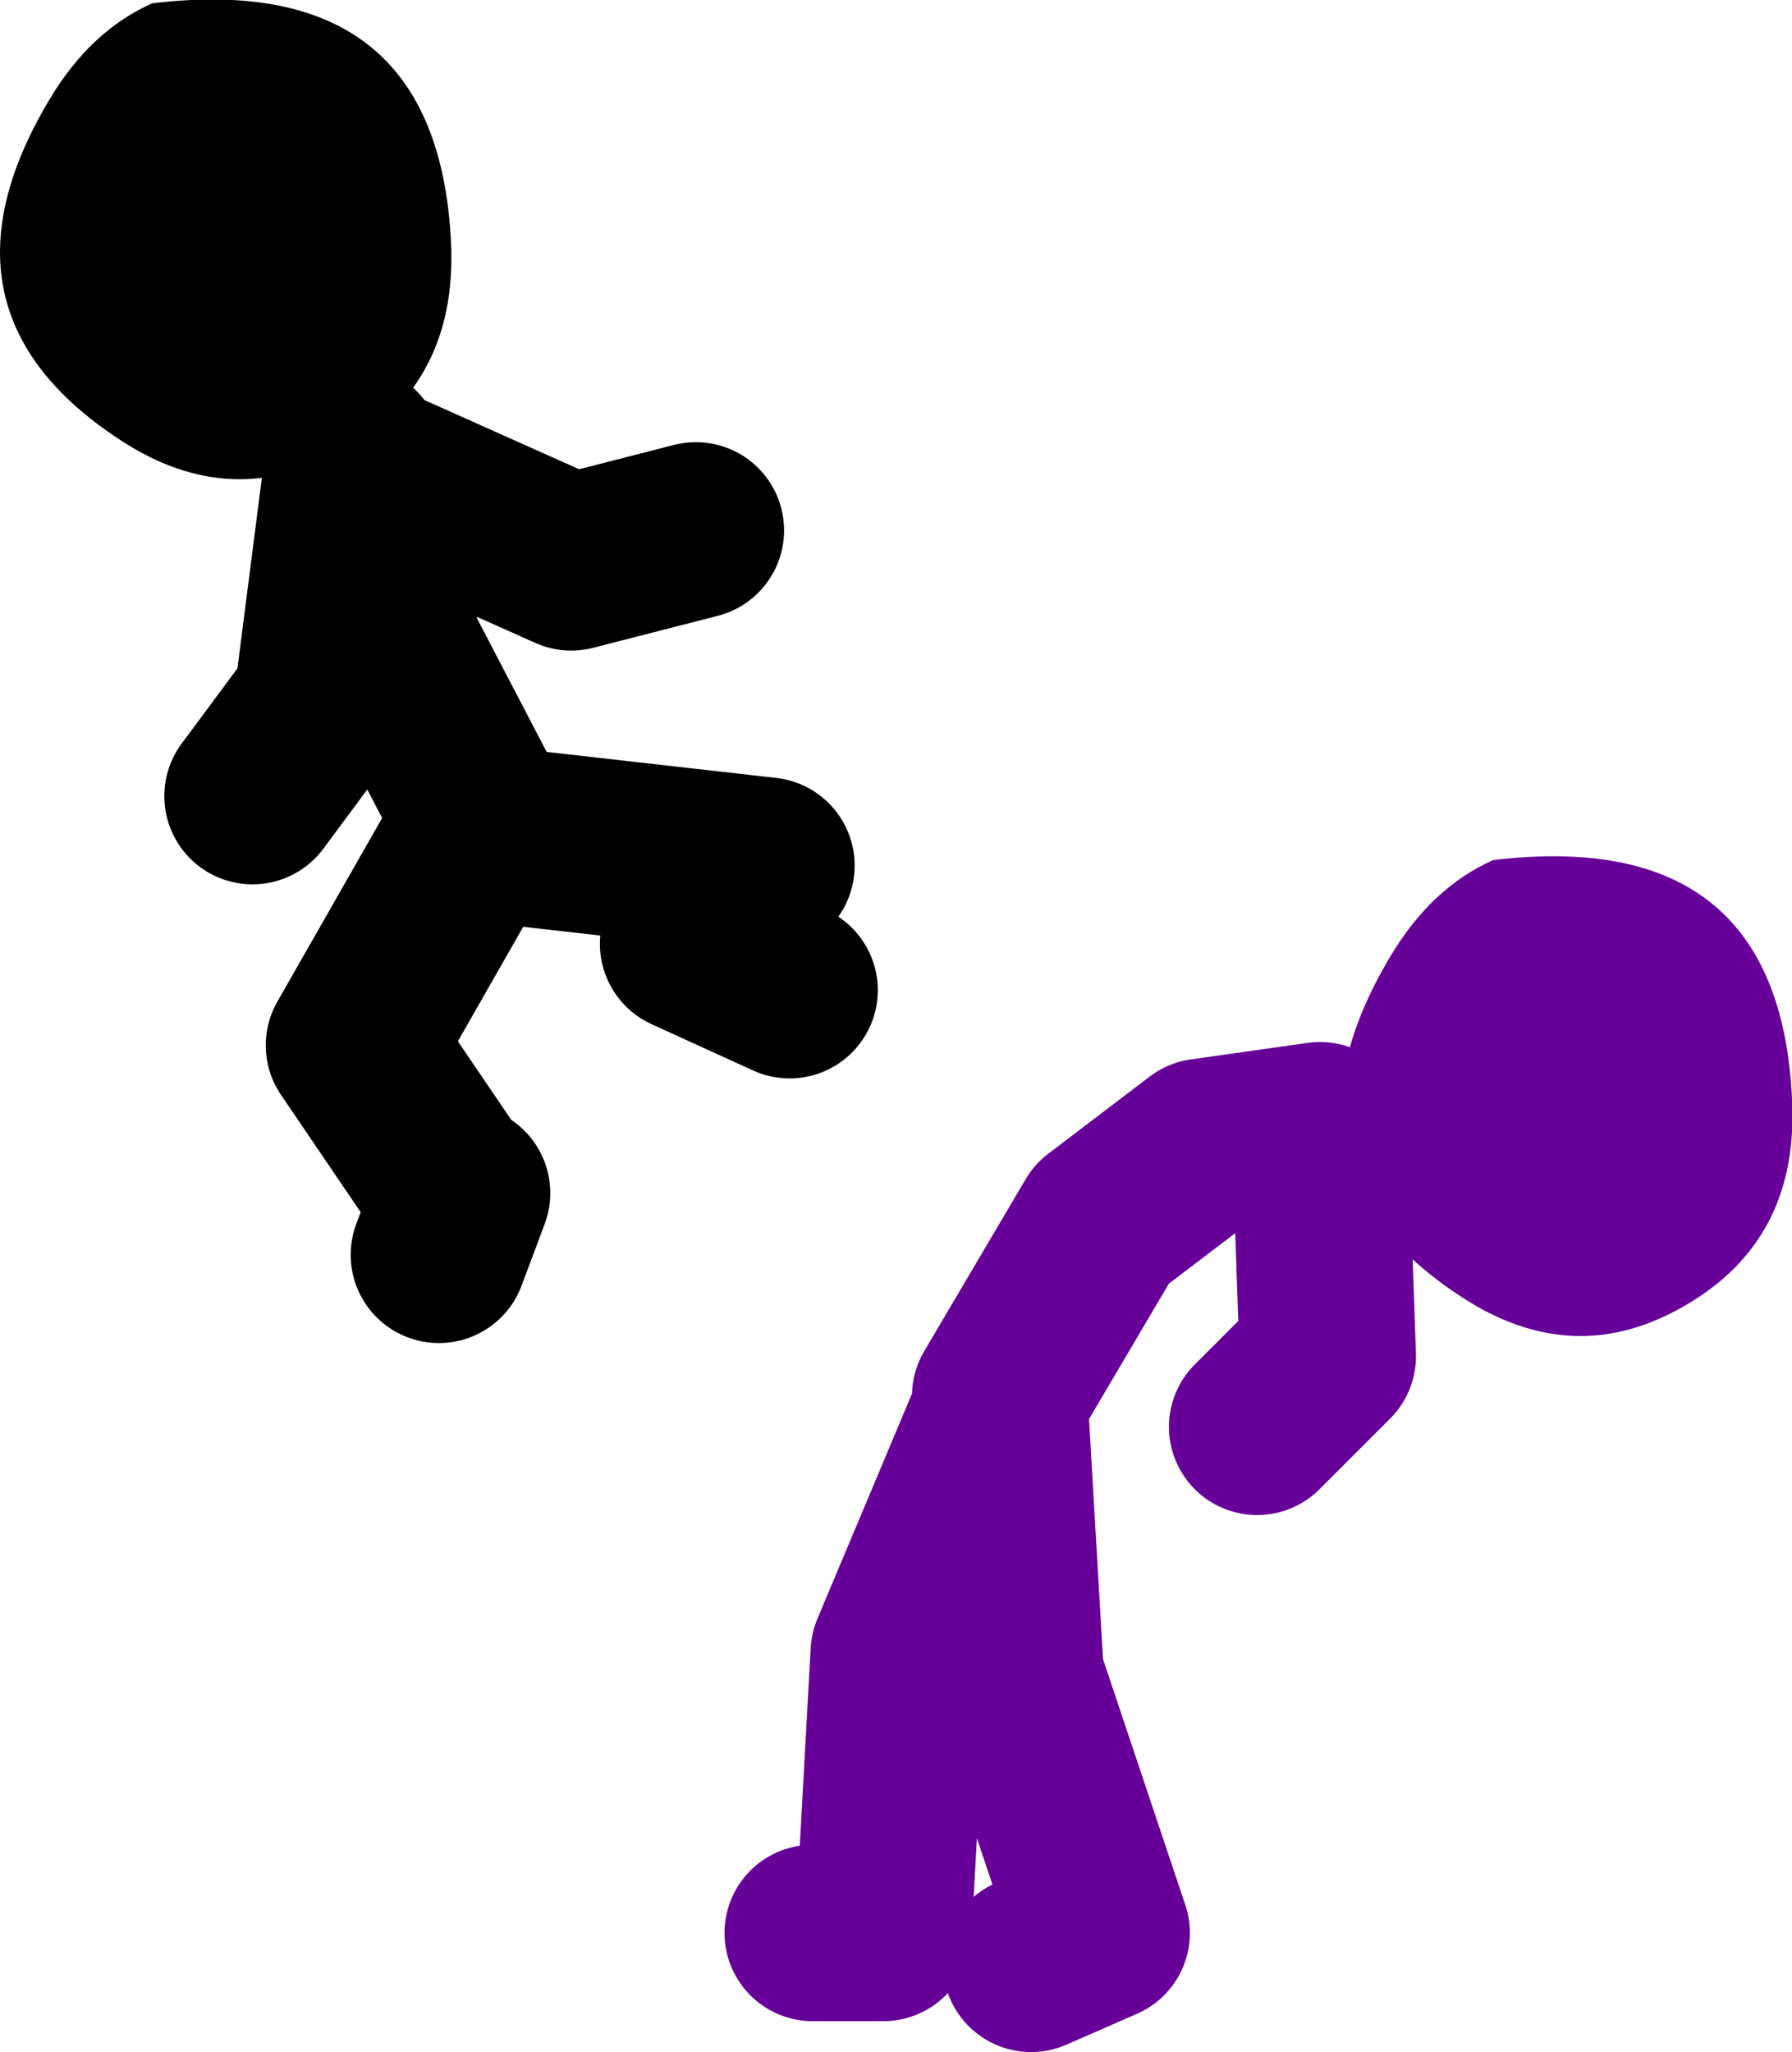
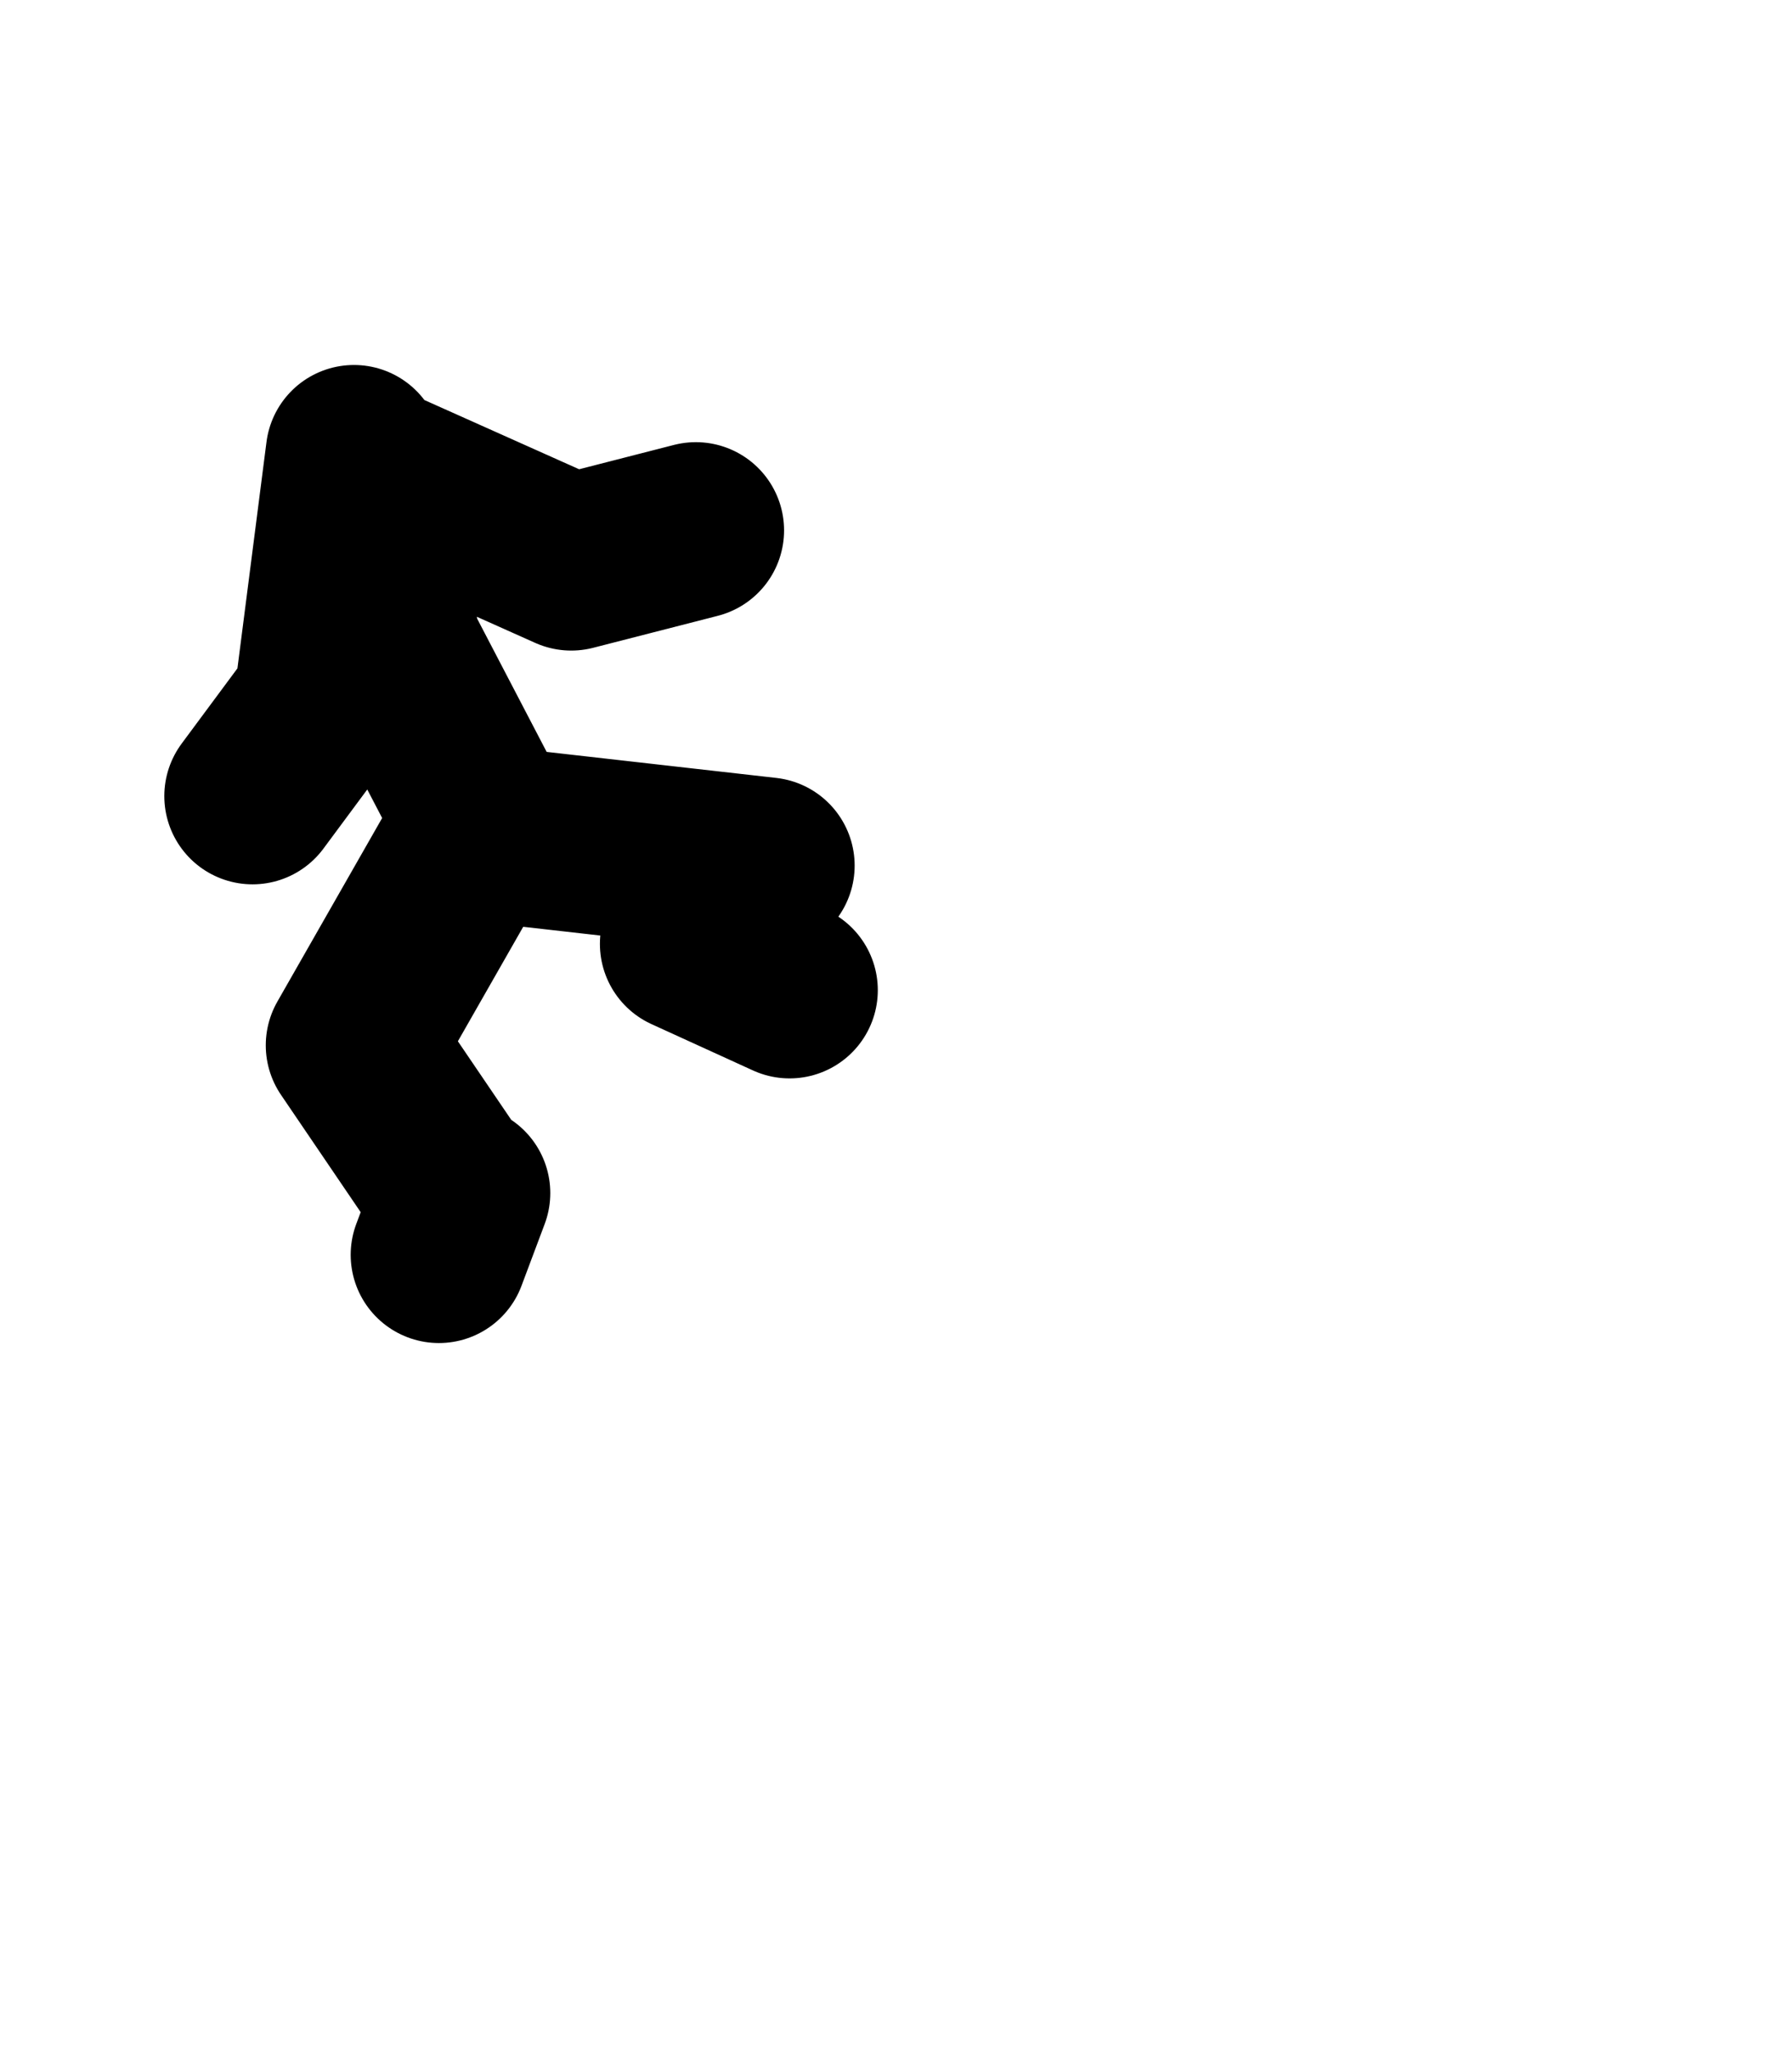
<svg xmlns="http://www.w3.org/2000/svg" height="93.05px" width="81.25px">
  <g transform="matrix(1.0, 0.0, 0.0, 1.0, 239.4, 1.6)">
-     <path d="M-194.05 61.7 L-189.45 53.9 -184.85 50.4 -179.55 49.65 -179.2 59.9 -182.4 63.1 M-199.35 86.05 L-198.65 73.35 -194.05 62.4 -193.35 74.4 -189.45 86.05 -192.65 87.45 M-202.55 86.05 L-199.7 86.05" fill="none" stroke="#660099" stroke-linecap="round" stroke-linejoin="round" stroke-width="8.0" />
-     <path d="M-171.7 37.4 Q-158.75 35.85 -158.15 48.2 -157.8 54.6 -163.0 57.6 -168.05 60.55 -173.15 57.2 -182.1 51.35 -176.35 41.75 -174.5 38.65 -171.7 37.4" fill="#660099" fill-rule="evenodd" stroke="none" />
    <path d="M-217.35 35.9 L-221.6 27.75 -223.0 19.65 -213.5 23.9 -207.85 22.45 M-223.35 18.95 L-224.8 30.25 -227.95 34.5 M-217.0 36.25 L-204.65 37.65 M-208.2 41.2 L-203.6 43.3 M-217.7 35.9 L-223.35 45.8 -218.8 52.5 M-218.45 52.5 L-219.5 55.3" fill="none" stroke="#000000" stroke-linecap="round" stroke-linejoin="round" stroke-width="8.0" />
-     <path d="M-223.8 18.75 Q-228.85 21.7 -233.95 18.35 -242.9 12.5 -237.15 2.9 -235.3 -0.2 -232.5 -1.45 -219.55 -3.0 -218.95 9.4 -218.65 15.75 -223.8 18.75" fill="#000000" fill-rule="evenodd" stroke="none" />
  </g>
</svg>